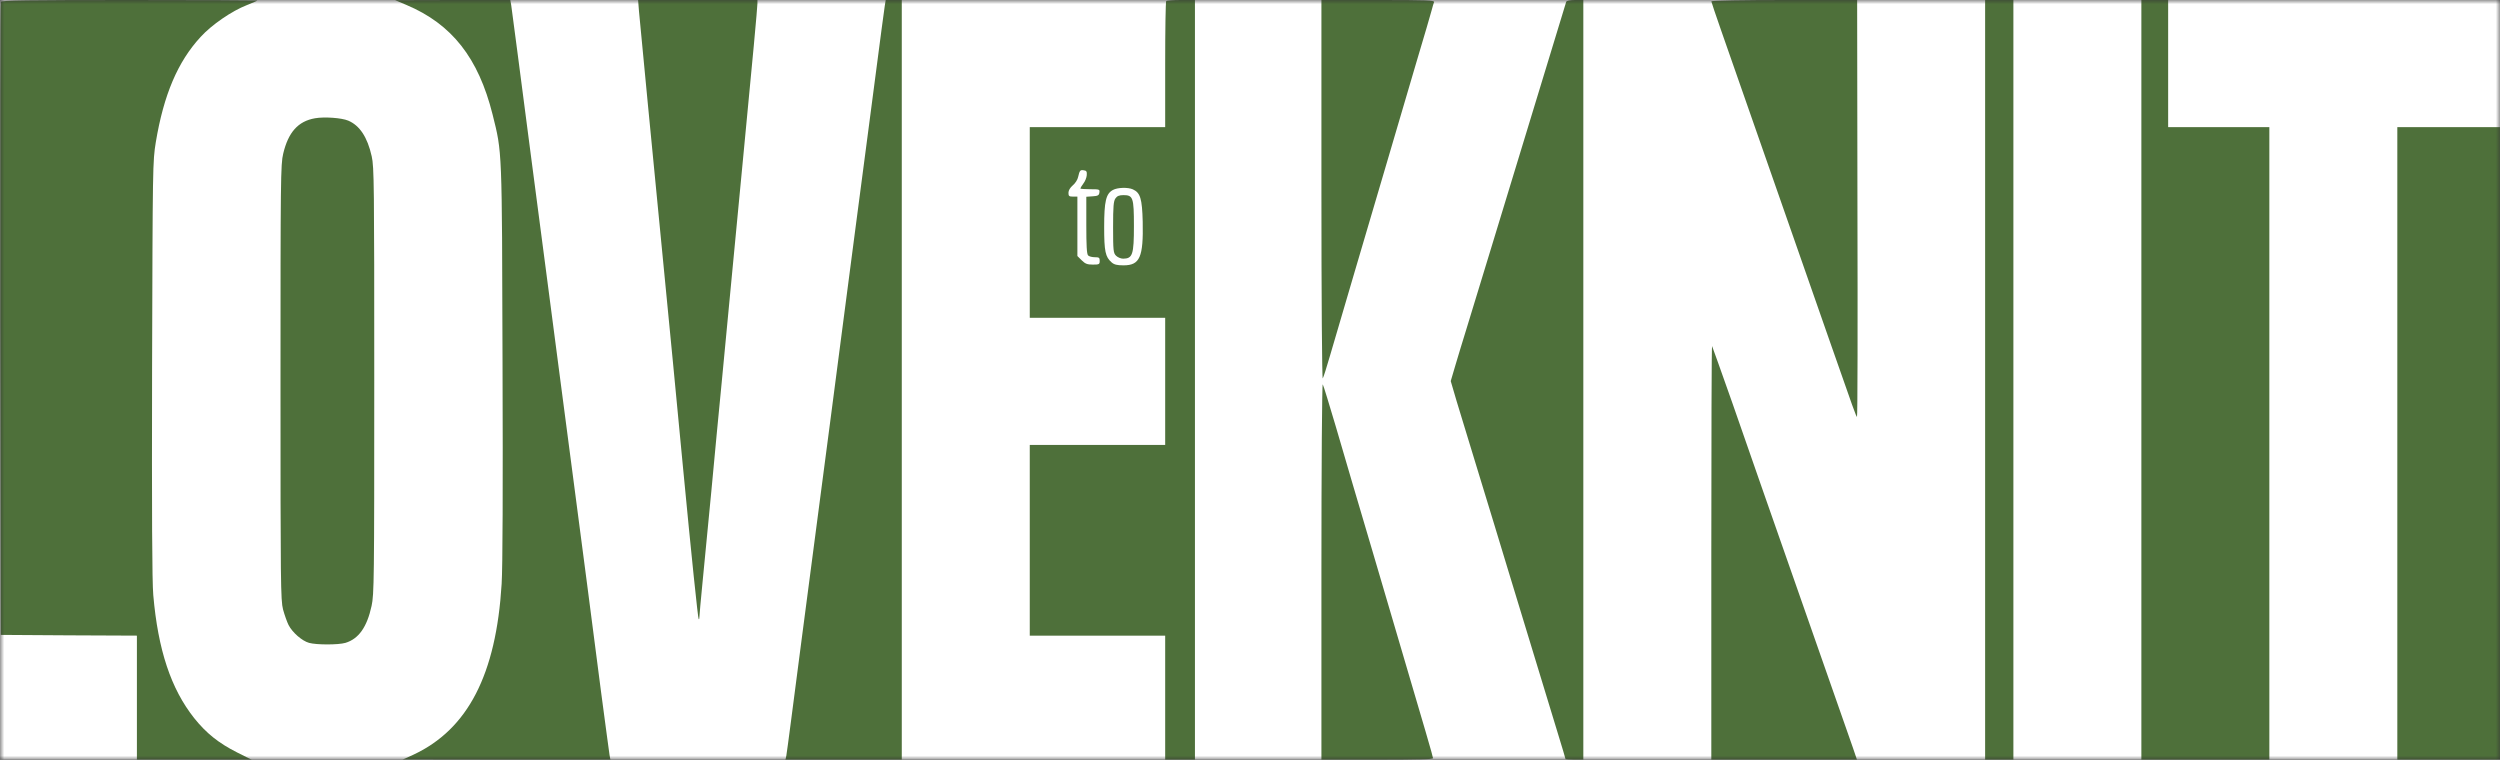
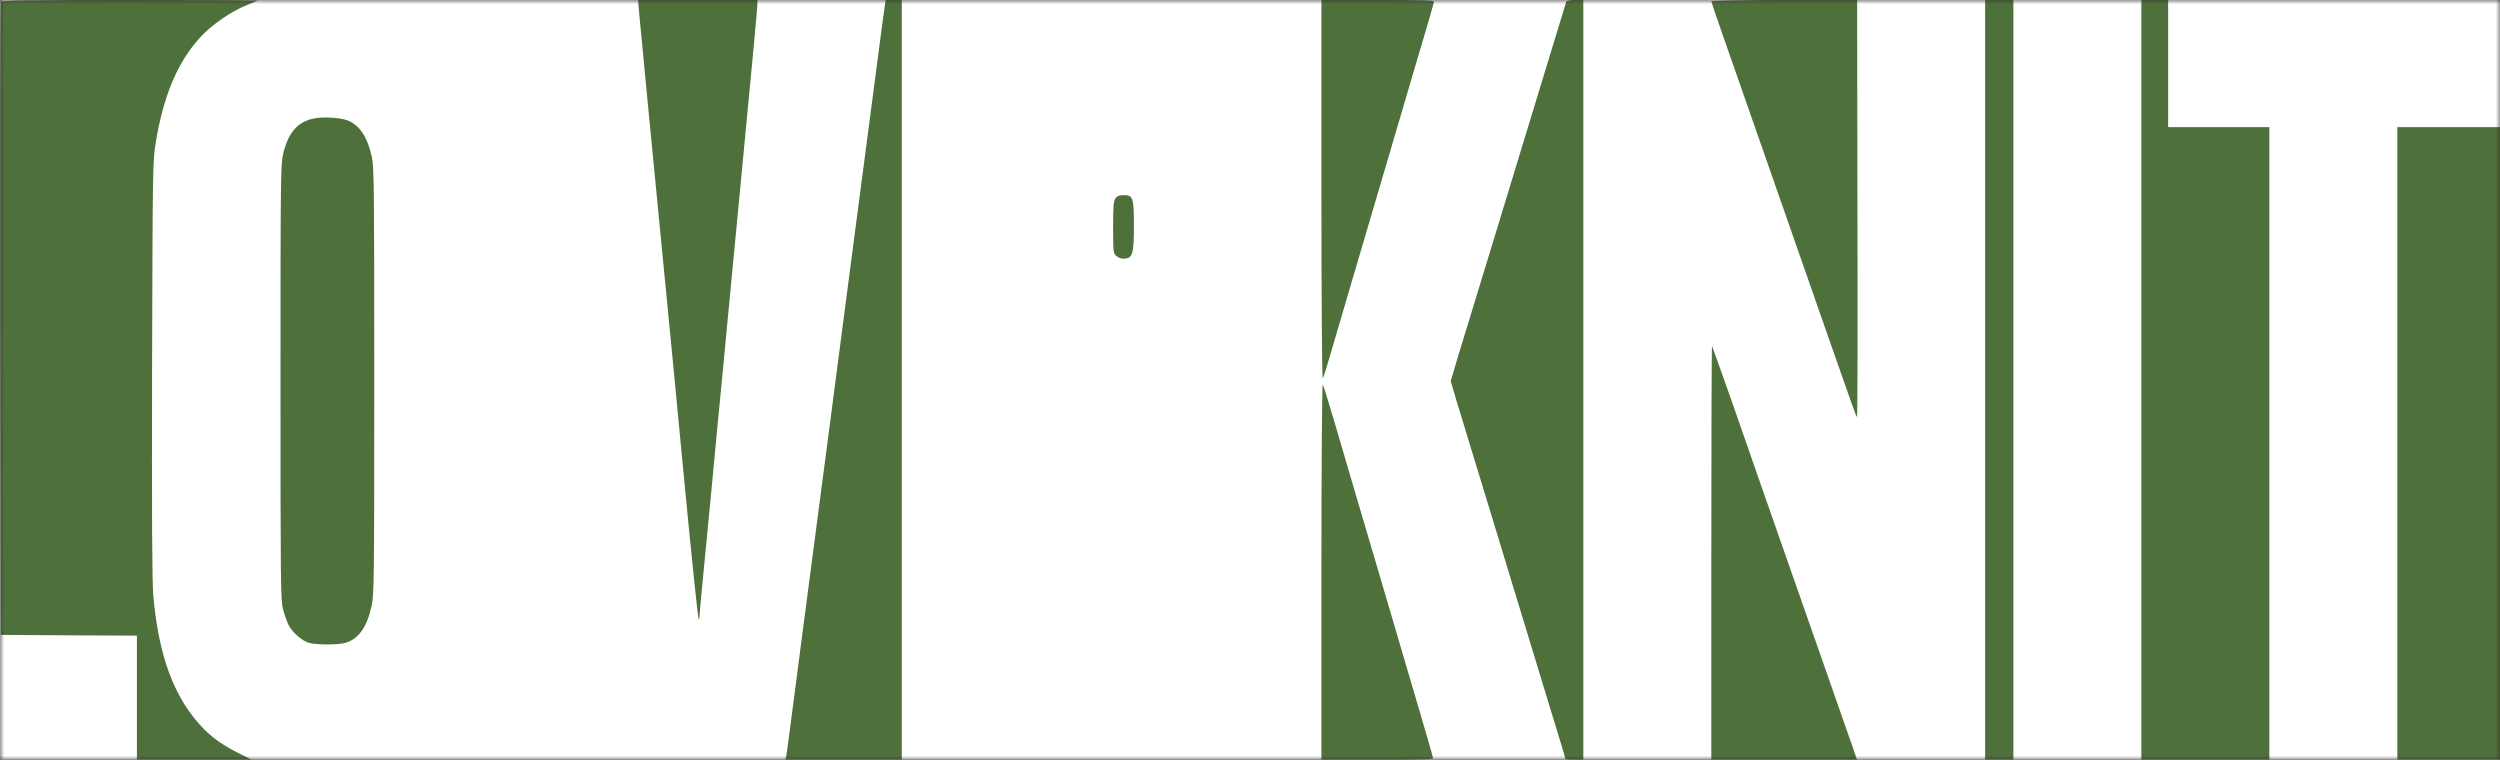
<svg xmlns="http://www.w3.org/2000/svg" width="306" height="93" viewBox="0 0 306 93" fill="none">
  <rect x="0" y="0" width="306" height="93" fill="#333333" stroke="none" />
  <g clip-path="url(#clip0_2384_2)">
    <mask id="mask0_2384_2" style="mask-type:luminance" maskUnits="userSpaceOnUse" x="0" y="0" width="306" height="93">
      <path d="M306 0H0V93H306V0Z" fill="white" />
    </mask>
    <g mask="url(#mask0_2384_2)">
      <path d="M306 0H0V93H306V0Z" fill="white" />
      <path d="M0.091 0.217C0.036 0.344 0.018 17.84 0.036 39.082L0.091 77.711L8.415 77.765L16.757 77.802V85.401V93H23.788H30.818L29.015 92.095C26.756 90.955 25.245 89.743 23.769 87.898C20.928 84.315 19.343 79.557 18.76 72.826C18.615 71.179 18.578 62.82 18.615 45.143C18.688 20.156 18.688 19.776 19.07 17.406C20.035 11.616 21.748 7.563 24.553 4.523C25.9 3.04 28.378 1.339 30.199 0.633C30.928 0.344 31.51 0.09 31.51 0.054C31.51 0.036 24.462 0 15.846 0C3.479 0 0.145 0.054 0.091 0.217Z" fill="#4E703A" />
-       <path d="M49.725 0.597C55.317 2.949 58.559 7.093 60.29 14.004C61.474 18.763 61.437 17.949 61.51 44.329C61.565 59.781 61.528 69.424 61.401 71.469C60.727 82.56 57.266 89.255 50.618 92.367L49.27 92.982L62.002 93H74.715L74.606 92.403C74.552 92.095 74.096 88.603 73.568 84.677C73.058 80.751 72.293 74.798 71.856 71.469C71.419 68.14 70.635 62.187 70.125 58.261C69.615 54.334 68.869 48.707 68.486 45.776C68.104 42.845 67.375 37.254 66.865 33.382C66.355 29.492 65.517 23.196 65.025 19.36C64.515 15.524 63.787 9.861 63.386 6.785C62.985 3.691 62.621 0.905 62.566 0.579L62.457 0H55.408L48.359 0.018L49.725 0.597Z" fill="#4E703A" />
      <path d="M78.213 1.393C78.395 3.474 80.034 20.355 80.872 28.95C81.674 37.128 83.094 51.801 83.604 57.266C84.624 67.959 85.426 75.685 85.517 75.775C85.571 75.829 85.608 75.721 85.608 75.522C85.608 75.341 85.772 73.513 85.972 71.469C86.172 69.424 86.664 64.34 87.065 60.16C87.447 55.981 88.03 49.956 88.34 46.771C88.631 43.587 89.214 37.562 89.615 33.382C90.016 29.203 90.635 22.762 90.981 19.089C92.092 7.617 92.711 0.85 92.711 0.416V0H85.407H78.103L78.213 1.393Z" fill="#4E703A" />
      <path d="M108.302 0.669C108.193 1.375 108.01 2.768 106.371 15.289C105.861 19.161 105.078 25.15 104.623 28.587C104.185 32.025 103.475 37.345 103.074 40.439C102.674 43.515 102.018 48.49 101.635 51.476C101.235 54.461 100.506 60.07 99.996 63.96C99.486 67.832 98.667 74.147 98.157 77.983C97.665 81.818 97.046 86.541 96.79 88.477C96.535 90.413 96.299 92.222 96.244 92.511L96.135 93H103.257H110.378V46.5V0H109.395H108.411L108.302 0.669Z" fill="#4E703A" />
-       <path d="M142.745 0.127C142.673 0.181 142.618 3.691 142.618 7.907V15.56H134.33H126.043V27.23V38.901H134.33H142.618V46.681V54.461H134.33H126.043V66.131V77.802H134.33H142.618V85.401V93H144.439H146.261V46.5V0H144.567C143.62 0 142.8 0.054 142.745 0.127ZM133.019 21.441C133.001 21.73 132.819 22.201 132.6 22.472C132.4 22.743 132.236 23.015 132.236 23.069C132.236 23.123 132.782 23.16 133.438 23.16C134.567 23.16 134.622 23.178 134.567 23.558C134.531 23.901 134.385 23.992 133.748 24.028L132.964 24.082V27.574C132.964 30.035 133.019 31.102 133.183 31.265C133.31 31.392 133.675 31.483 134.003 31.483C134.531 31.483 134.604 31.537 134.604 31.935C134.604 32.351 134.531 32.387 133.766 32.387C133.092 32.387 132.837 32.297 132.4 31.862L131.872 31.338V27.701V24.064H131.325C130.852 24.064 130.779 23.992 130.779 23.594C130.779 23.304 130.979 22.979 131.307 22.689C131.598 22.454 131.908 21.983 131.963 21.658C132.145 20.862 132.218 20.771 132.655 20.844C132.983 20.88 133.055 21.006 133.019 21.441ZM138.665 23.178C139.576 23.594 139.795 24.299 139.868 27.14C139.959 31.483 139.522 32.478 137.518 32.478C136.717 32.478 136.37 32.387 136.061 32.116C135.296 31.446 135.15 30.777 135.15 27.791C135.15 24.643 135.369 23.702 136.225 23.25C136.789 22.942 138.064 22.906 138.665 23.178Z" fill="#4E703A" />
      <path d="M136.534 24.281C136.297 24.607 136.242 25.276 136.242 27.809C136.242 30.704 136.279 30.975 136.606 31.301C136.807 31.5 137.189 31.663 137.481 31.663C138.628 31.645 138.792 31.174 138.792 27.646C138.792 24.19 138.683 23.883 137.517 23.883C136.989 23.883 136.734 23.991 136.534 24.281Z" fill="#4E703A" />
      <path d="M161.742 23.287C161.742 36.513 161.815 46.482 161.906 46.319C161.997 46.175 162.398 44.908 162.799 43.515C163.199 42.122 164.529 37.599 165.749 33.473C166.97 29.348 168.828 23.033 169.884 19.451C170.94 15.868 172.525 10.495 173.399 7.509C174.292 4.524 175.111 1.737 175.221 1.303C175.33 0.869 175.476 0.399 175.53 0.254C175.603 0.037 174.638 0 168.682 0H161.742V23.287Z" fill="#4E703A" />
      <path d="M191.705 0.217C191.668 0.344 190.229 5.048 188.517 10.675C183.727 26.398 183.253 27.972 182.506 30.397C182.124 31.645 181.432 33.925 180.958 35.463C180.485 37.001 179.792 39.281 179.41 40.529C179.027 41.778 178.445 43.659 178.135 44.727L177.57 46.645L178.281 49.069C178.681 50.39 179.683 53.665 180.503 56.361C181.322 59.039 182.397 62.585 182.907 64.231C183.399 65.878 184.2 68.52 184.692 70.112C187.442 79.141 188.08 81.239 188.881 83.863C189.373 85.455 190.175 88.115 190.685 89.779C191.195 91.444 191.614 92.837 191.614 92.891C191.614 92.964 192.105 93 192.706 93H193.799V46.5V0H192.797C192.142 0 191.759 0.09 191.705 0.217Z" fill="#4E703A" />
      <path d="M209.465 0.163C209.465 0.235 210.011 1.846 210.667 3.727C211.778 6.93 220.885 32.966 224.036 41.977C226.878 50.119 227.206 51.023 227.297 51.023C227.369 51.023 227.388 39.552 227.351 25.512L227.315 0H218.39C213.472 0 209.465 0.072 209.465 0.163Z" fill="#4E703A" />
      <path d="M242.979 46.5V93H244.709H246.439V46.5V0H244.709H242.979V46.5Z" fill="#4E703A" />
      <path d="M262.104 46.5V93H269.936H277.768V54.28V15.56H271.575H265.382V7.78V0H263.743H262.104V46.5Z" fill="#4E703A" />
      <path d="M38.56 14.475C36.483 14.836 35.281 16.194 34.662 18.817C34.352 20.084 34.334 21.983 34.334 46.771C34.334 71.451 34.352 73.459 34.644 74.599C34.826 75.268 35.135 76.137 35.318 76.499C35.791 77.421 36.975 78.453 37.831 78.688C38.742 78.941 41.401 78.941 42.275 78.688C43.897 78.2 44.916 76.77 45.481 74.165C45.791 72.735 45.809 71.071 45.809 46.59C45.809 22.581 45.791 20.427 45.499 19.143C44.971 16.773 44.024 15.361 42.621 14.764C41.802 14.42 39.689 14.276 38.56 14.475Z" fill="#4E703A" />
      <path d="M293.432 54.28V93H299.716H305.999V54.28V15.56H299.716H293.432V54.28Z" fill="#4E703A" />
      <path d="M209.465 67.633V93H218.372H227.297L226.787 91.498C226.24 89.942 217.807 65.824 215.658 59.708C214.984 57.772 213.344 53.086 212.033 49.304C210.703 45.541 209.592 42.411 209.556 42.356C209.501 42.32 209.465 53.683 209.465 67.633Z" fill="#4E703A" />
      <path d="M161.742 69.877V93H168.573C173.509 93 175.403 92.946 175.403 92.801C175.403 92.62 174.492 89.508 170.849 77.168C170.266 75.178 168.991 70.854 168.026 67.579C167.061 64.286 165.95 60.541 165.567 59.256C165.185 57.953 164.238 54.751 163.473 52.109C162.689 49.468 161.997 47.188 161.906 47.043C161.815 46.898 161.742 57.175 161.742 69.877Z" fill="#4E703A" />
    </g>
  </g>
  <defs>
    <clipPath id="clip0_2384_2">
      <rect width="306" height="93" fill="white" />
    </clipPath>
  </defs>
</svg>